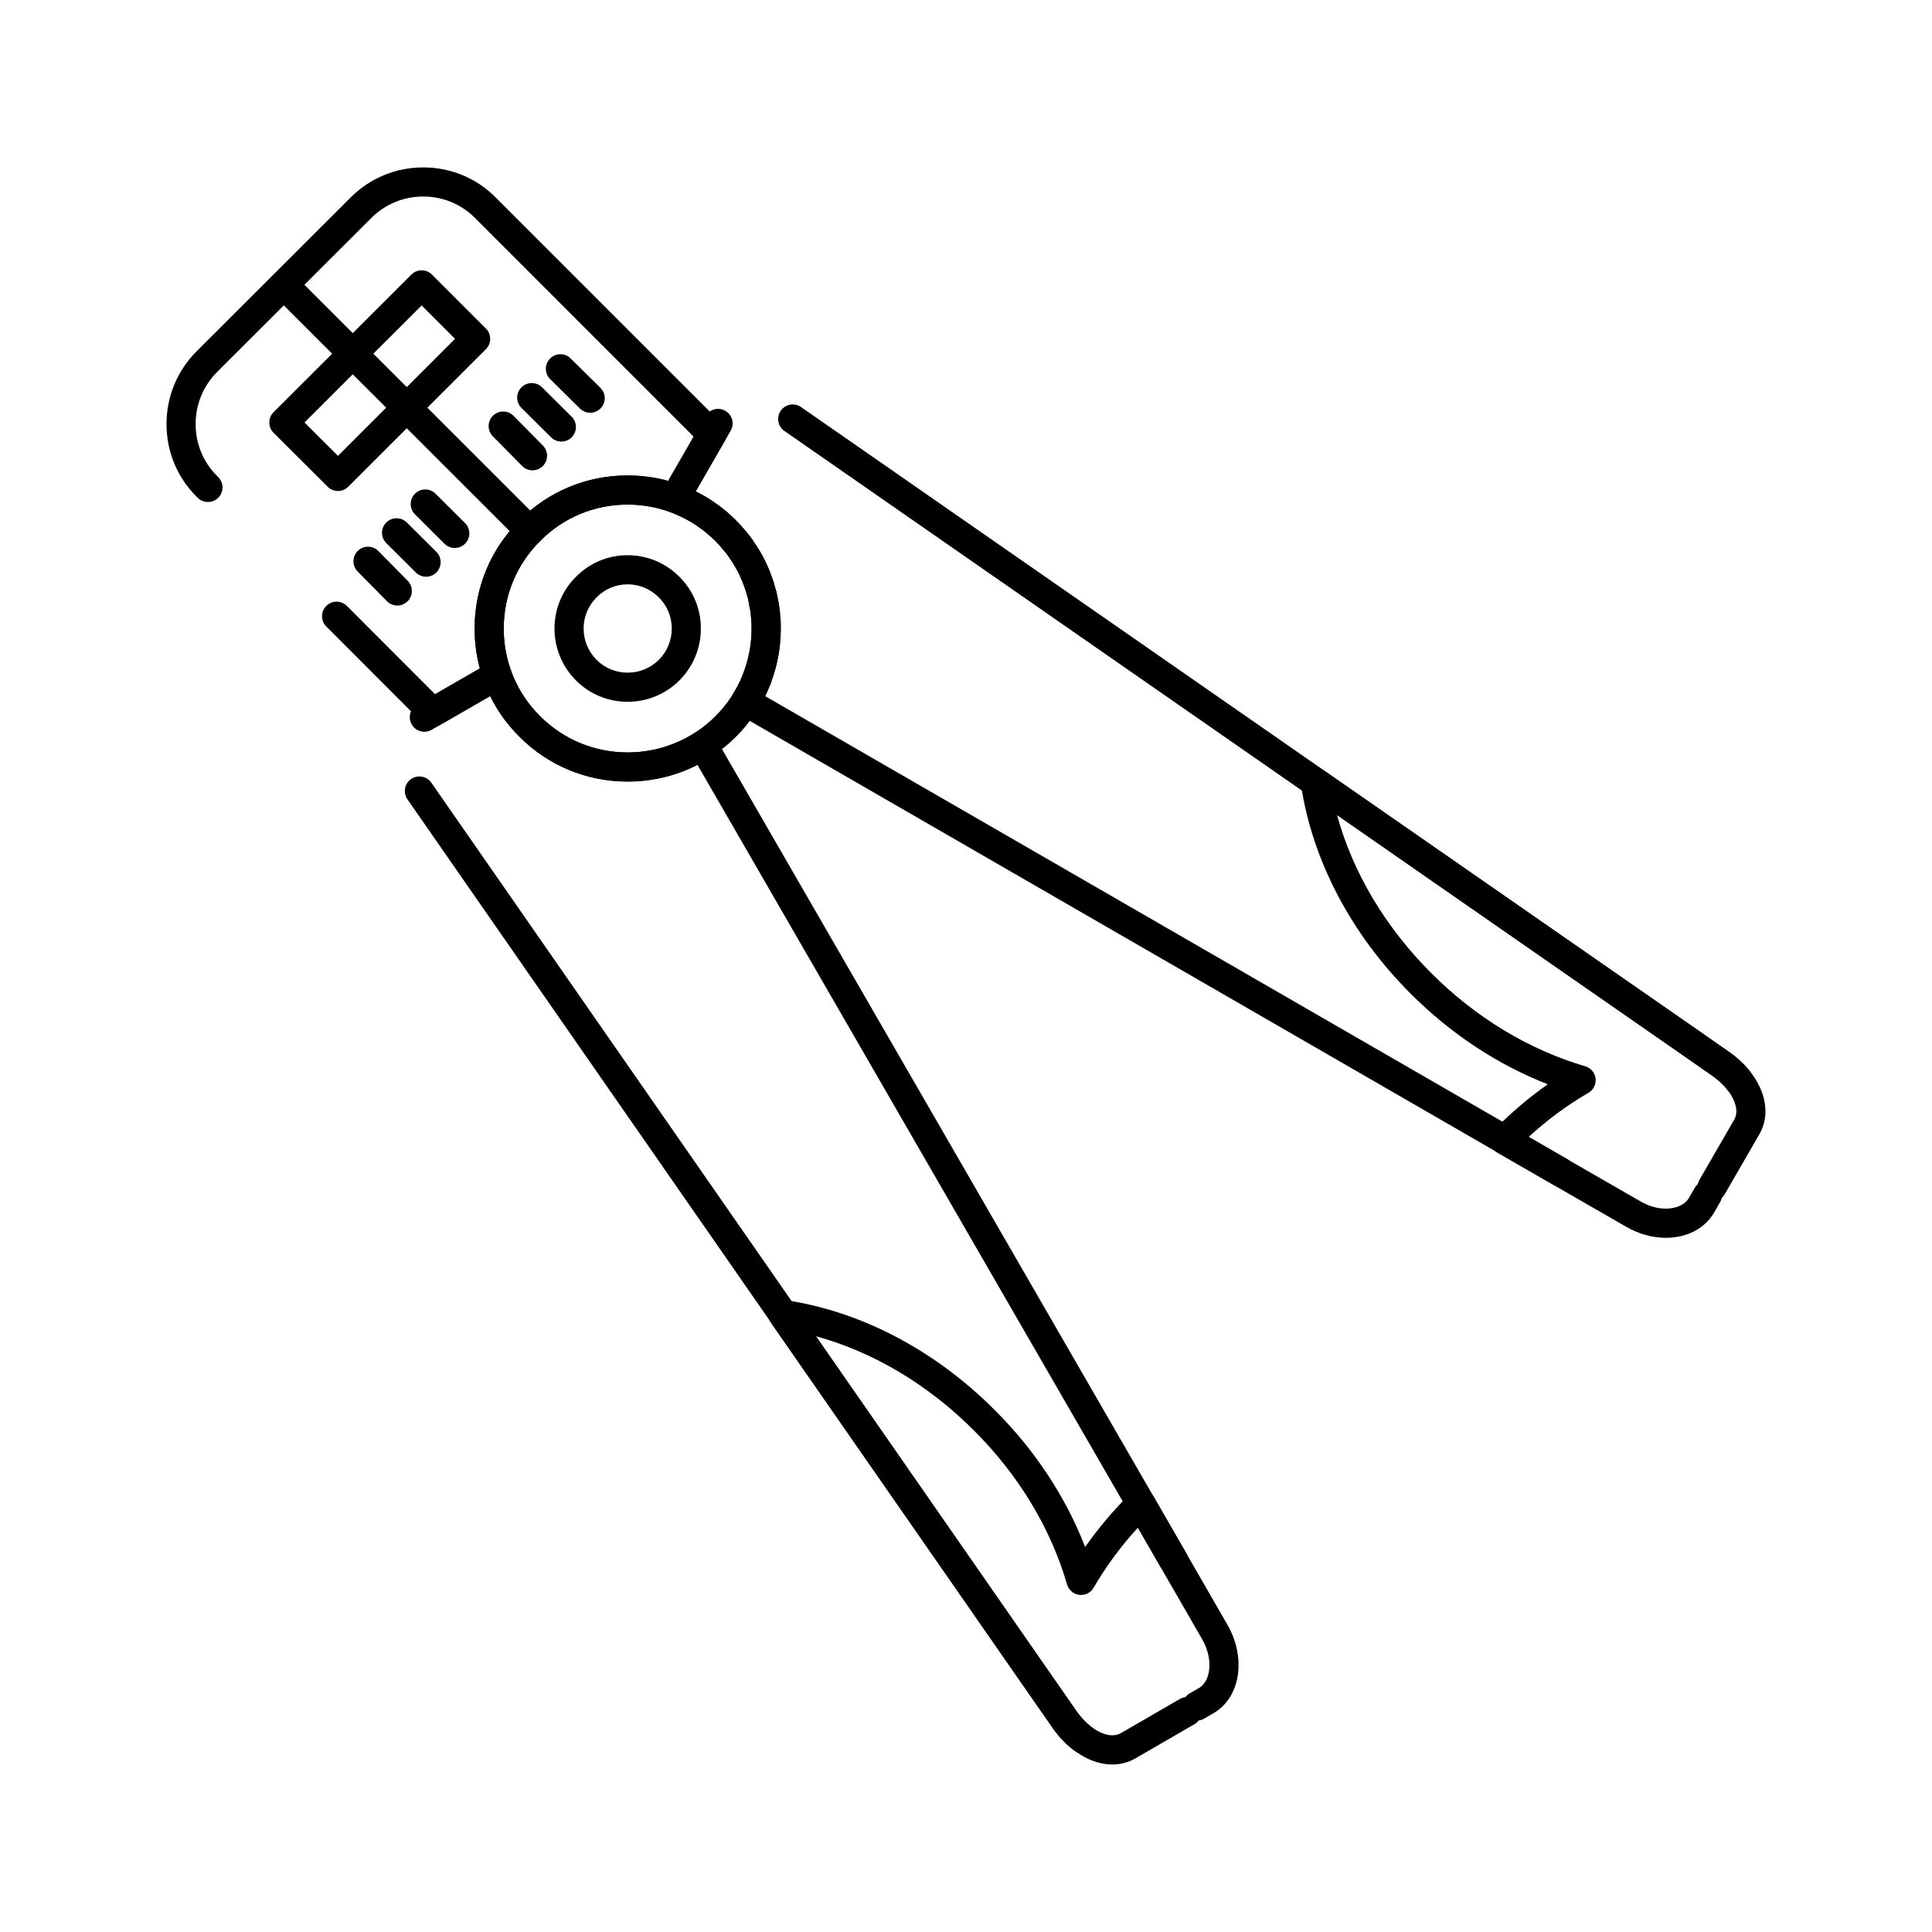
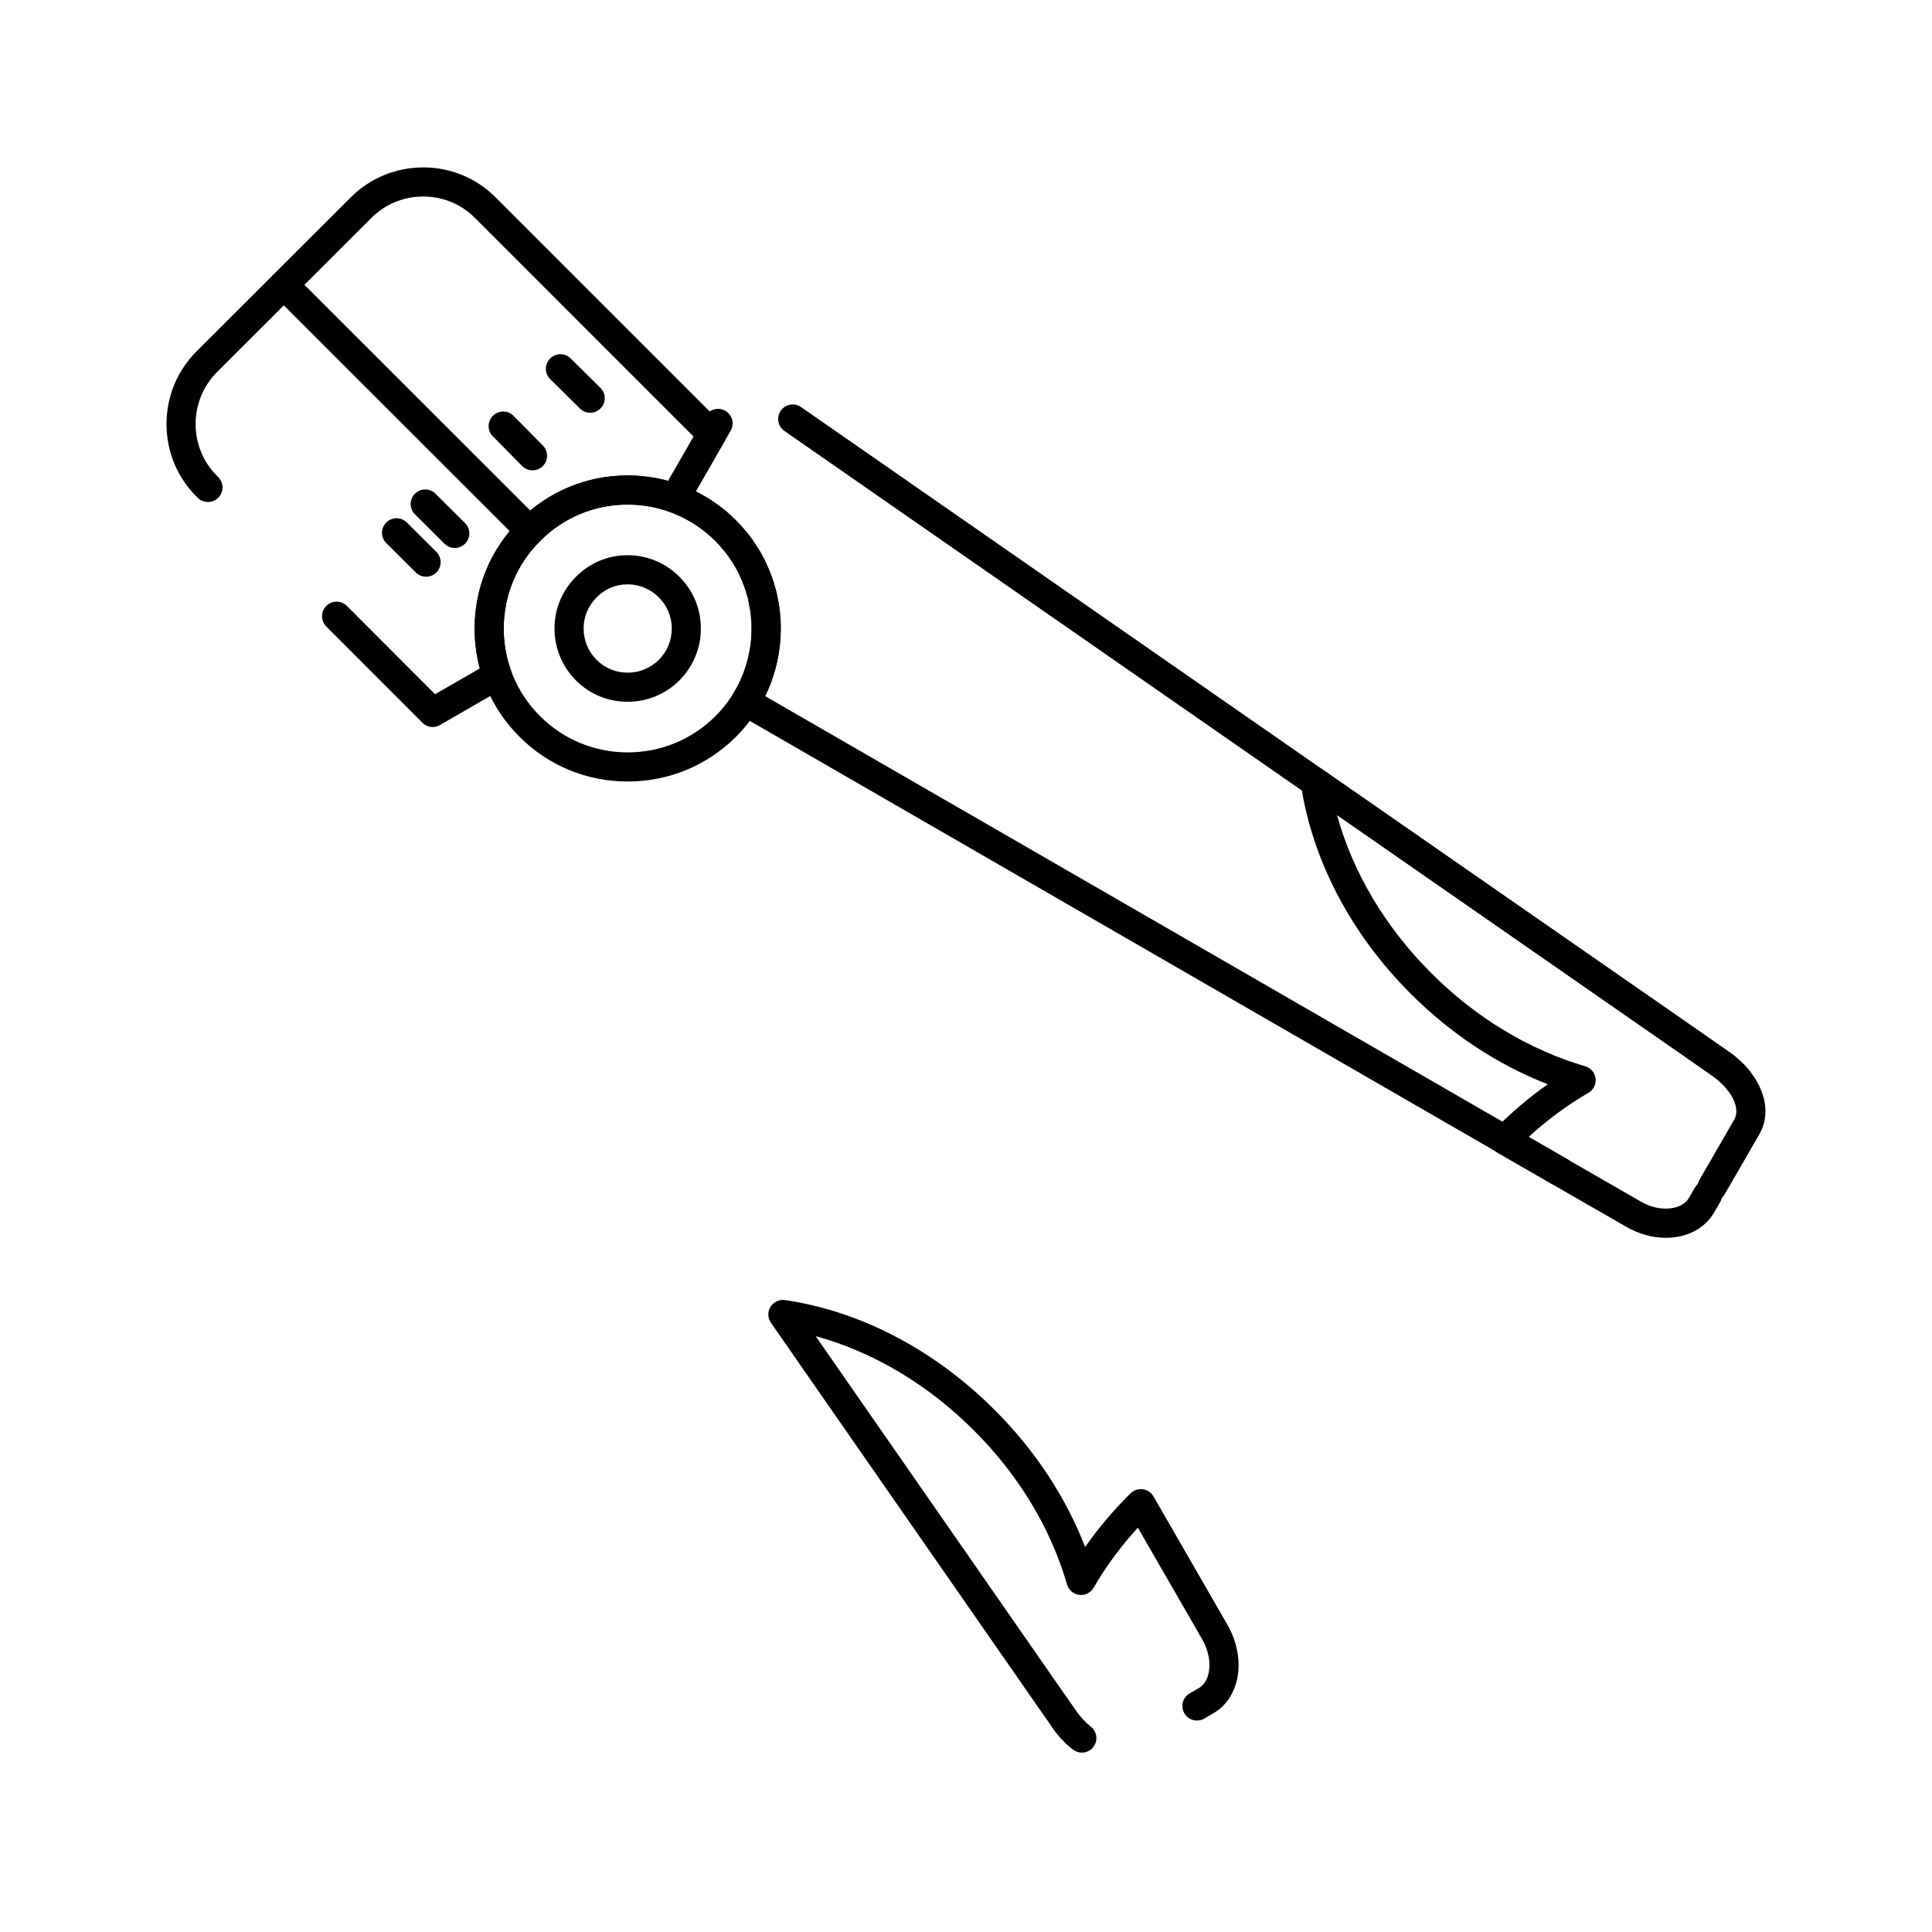
<svg xmlns="http://www.w3.org/2000/svg" fill="#000000" width="800px" height="800px" version="1.1" viewBox="144 144 512 512">
  <g>
-     <path d="m438.78 611.61c-5.664 0-11.598-3.668-15.867-9.812l-170.94-245.97c-1.215-1.75-0.785-4.156 0.965-5.371 1.75-1.215 4.156-0.781 5.371 0.965l170.94 245.97c3.488 5.019 8.574 7.738 11.777 5.918l15.656-9.062c1.848-1.07 4.207-0.438 5.273 1.406 1.066 1.844 0.438 4.203-1.406 5.273l-15.684 9.078c-1.875 1.07-3.914 1.605-6.086 1.605zm16.125-50.43c-1.332 0-2.629-0.691-3.344-1.93l-122.72-212.54c-5.699 2.906-12.02 4.426-18.5 4.426-10.867 0-21.047-4.223-28.676-11.887-3.207-3.152-5.816-6.769-7.777-10.781l-15.508 8.941c-1.848 1.062-4.207 0.426-5.269-1.422-1.062-1.848-0.426-4.207 1.422-5.269l19.285-11.121c0.992-0.574 2.188-0.676 3.262-0.277 1.074 0.398 1.918 1.25 2.301 2.332 1.637 4.613 4.238 8.695 7.727 12.125 6.195 6.231 14.438 9.641 23.23 9.641 6.359 0 12.523-1.805 17.832-5.215 0.887-0.57 1.969-0.754 2.996-0.504 1.023 0.25 1.906 0.906 2.434 1.82l124.64 215.87c1.066 1.844 0.434 4.203-1.414 5.269-0.602 0.355-1.266 0.523-1.922 0.523z" />
    <path d="m597.71 462.45c-0.656 0-1.32-0.168-1.926-0.52-1.848-1.066-2.477-3.426-1.41-5.269l9.191-15.91c0.395-0.676 0.582-1.406 0.582-2.231 0-3.051-2.547-6.785-6.488-9.516l-245.78-170.79c-1.75-1.215-2.184-3.621-0.965-5.371 1.215-1.75 3.621-2.184 5.371-0.965l245.77 170.78c6.141 4.254 9.805 10.184 9.805 15.855 0 2.188-0.543 4.238-1.621 6.094l-9.191 15.906c-0.711 1.238-2.012 1.93-3.344 1.93zm-40.363-4.106c-0.656 0-1.32-0.168-1.926-0.52l-215.79-124.55c-1.793-1.035-2.449-3.305-1.484-5.137l0.371-0.707c0.047-0.086 0.098-0.176 0.148-0.258l0.363-0.582 0.242-0.477c0.078-0.148 0.164-0.293 0.254-0.426 0.449-0.859 0.902-1.852 1.375-3.012 0.047-0.195 0.109-0.387 0.188-0.57l0.078-0.191c0.023-0.09 0.051-0.18 0.082-0.266l0.23-0.637c0.652-1.93 1.145-4.102 1.484-6.574l0.043-0.508c0.004-0.113 0.012-0.238 0.023-0.328l0.098-1.145c0.023-0.449 0.047-0.914 0.047-1.344v-2.055l-0.141-1.113c-0.02-0.16-0.031-0.324-0.031-0.484l-0.012-0.48-0.184-1.363c-0.078-0.227-0.133-0.461-0.168-0.699l-0.289-1.645c-0.047-0.176-0.078-0.352-0.098-0.535l-0.012-0.051c-0.047-0.117-0.086-0.234-0.121-0.355l-0.102-0.375c-0.062-0.23-0.129-0.484-0.223-0.742-0.055-0.148-0.098-0.301-0.133-0.453l-0.043-0.191c-0.008-0.02-0.016-0.043-0.023-0.062l-0.258-0.715c-0.035-0.102-0.066-0.203-0.094-0.305l-0.105-0.254c-0.02-0.047-0.035-0.094-0.055-0.141l-0.266-0.734c-0.023-0.066-0.047-0.133-0.066-0.203l-1.016-2.277-0.289-0.512c-0.031-0.059-0.062-0.113-0.09-0.176l-0.551-1.031c-0.078-0.105-0.152-0.219-0.215-0.332l-0.262-0.414c-0.094-0.133-0.184-0.273-0.262-0.418l-0.18-0.293c-0.141-0.164-0.262-0.34-0.371-0.523l-0.371-0.629-0.25-0.324c-0.027-0.035-0.051-0.07-0.078-0.102l-0.273-0.379c-0.098-0.109-0.191-0.223-0.277-0.34l-0.113-0.156c-0.055-0.051-0.109-0.105-0.16-0.16l-0.371-0.395c-0.121-0.129-0.234-0.266-0.336-0.41l-0.043-0.062c-0.086-0.098-0.168-0.199-0.246-0.305-0.191-0.262-0.426-0.52-0.688-0.797l-0.051-0.043c-0.059-0.055-0.117-0.109-0.172-0.168l-0.543-0.559c-0.043-0.047-0.086-0.09-0.129-0.141-0.062-0.055-0.121-0.105-0.184-0.164l-0.07-0.066c-0.207-0.156-0.395-0.336-0.566-0.535l-0.012-0.012c-0.117-0.09-0.23-0.188-0.336-0.293l-0.023-0.02c-0.191-0.148-0.371-0.312-0.531-0.496l-0.102-0.082c-0.078-0.062-0.152-0.125-0.223-0.191-0.164-0.113-0.316-0.238-0.457-0.375-0.055-0.039-0.109-0.082-0.164-0.125-0.238-0.145-0.465-0.312-0.668-0.504-0.16-0.09-0.312-0.195-0.457-0.309l-0.434-0.328c-0.086-0.059-0.172-0.121-0.254-0.188-0.199-0.105-0.387-0.23-0.562-0.371l-0.117-0.094c-0.043-0.027-0.082-0.055-0.121-0.082-0.18-0.094-0.348-0.203-0.508-0.32-0.023-0.016-0.047-0.031-0.07-0.043-0.09-0.047-0.176-0.094-0.262-0.145l-0.258-0.156c-0.082-0.051-0.16-0.102-0.238-0.156-0.031-0.016-0.062-0.035-0.09-0.051-0.238-0.098-0.465-0.219-0.68-0.363-0.094-0.047-0.184-0.098-0.273-0.156-0.195-0.078-0.383-0.168-0.562-0.273-0.18-0.074-0.355-0.164-0.52-0.266-0.152-0.066-0.305-0.145-0.445-0.23l-0.145-0.051c-0.23-0.078-0.453-0.18-0.664-0.297l-0.199-0.102c-0.152-0.051-0.301-0.113-0.445-0.184l-0.477-0.215c-0.055-0.02-0.109-0.039-0.164-0.059l-0.184-0.062c-0.066-0.02-0.133-0.043-0.199-0.066l-0.23-0.086c-1.066-0.395-1.902-1.238-2.289-2.305-0.387-1.066-0.285-2.254 0.285-3.238l11.438-19.863c1.062-1.848 3.422-2.484 5.269-1.418 1.848 1.062 2.484 3.422 1.418 5.269l-9.27 16.105c0.207 0.082 0.406 0.184 0.594 0.301 0.016 0.008 0.035 0.016 0.051 0.023l0.172 0.078c0.152 0.07 0.305 0.152 0.445 0.242 0.148 0.07 0.293 0.148 0.434 0.238 0.148 0.07 0.293 0.148 0.434 0.238l0.043 0.027c0.051 0.023 0.102 0.051 0.152 0.078l0.145 0.078c0.148 0.082 0.293 0.172 0.43 0.273 0.152 0.078 0.297 0.164 0.438 0.262 0.082 0.047 0.164 0.098 0.242 0.152 0.168 0.086 0.328 0.184 0.477 0.293 0.215 0.121 0.418 0.262 0.605 0.418 0.043 0.027 0.086 0.059 0.133 0.086l0.227 0.156c0.152 0.102 0.293 0.219 0.43 0.34 0.062 0.043 0.121 0.086 0.18 0.133l0.016 0.012c0.203 0.105 0.398 0.234 0.582 0.375l0.41 0.324c0.039 0.031 0.078 0.062 0.117 0.098l0.098 0.066c0.141 0.098 0.277 0.203 0.406 0.32l0.004 0.004c0.137 0.094 0.266 0.195 0.391 0.309h0.004c0.164 0.113 0.32 0.238 0.465 0.371 0.223 0.156 0.43 0.336 0.609 0.535l0.145 0.156c0.012 0.012 0.02 0.02 0.027 0.031 0.082 0.062 0.16 0.129 0.234 0.199 0.199 0.148 0.383 0.316 0.547 0.496l0.055 0.059c0.121 0.102 0.234 0.211 0.344 0.332l0.043 0.039c0.203 0.16 0.391 0.34 0.559 0.535l0.602 0.625c0.059 0.055 0.117 0.113 0.176 0.172 0.367 0.387 0.785 0.836 1.199 1.371 0.117 0.125 0.223 0.258 0.324 0.398l0.07 0.098c0.277 0.219 0.52 0.477 0.723 0.762l0.215 0.301c0.098 0.105 0.188 0.219 0.273 0.336l0.867 1.164c0.172 0.227 0.32 0.469 0.441 0.727l0.043 0.07c0.098 0.121 0.188 0.246 0.27 0.375l0.402 0.637c0.035 0.055 0.066 0.109 0.102 0.168l0.09 0.125c0.07 0.098 0.137 0.199 0.195 0.305l0.184 0.297c0.086 0.117 0.168 0.242 0.238 0.371l0.438 0.777c0.023 0.043 0.043 0.082 0.066 0.125l0.625 1.18c0.09 0.156 0.164 0.32 0.23 0.488l0.32 0.703c0.023 0.047 0.043 0.094 0.062 0.141l0.777 1.766c0.102 0.227 0.18 0.461 0.234 0.699l0.328 0.836c0.078 0.191 0.141 0.387 0.188 0.586l0.008 0.016c0.141 0.281 0.246 0.578 0.316 0.887l0.098 0.43c0.113 0.336 0.207 0.668 0.293 0.977 0.082 0.195 0.148 0.395 0.199 0.602l0.18 0.703c0.051 0.188 0.086 0.383 0.109 0.574l0.043 0.164c0.031 0.117 0.055 0.238 0.074 0.355l0.145 0.922c0.086 0.246 0.148 0.5 0.184 0.758l0.285 2.106c0.016 0.109 0.027 0.219 0.035 0.328l0.027 0.48c0.004 0.074 0.008 0.152 0.008 0.227v0.148l0.141 1.113c0.02 0.16 0.031 0.324 0.031 0.484v2.301c0 0.555-0.027 1.152-0.059 1.738l-0.031 0.648c-0.004 0.102-0.012 0.199-0.023 0.301l-0.062 0.539c-0.004 0.039-0.004 0.078-0.008 0.105l-0.059 0.715c-0.008 0.07-0.012 0.141-0.023 0.211-0.41 3.008-1.016 5.684-1.859 8.184l-0.145 0.402c-0.047 0.195-0.105 0.387-0.18 0.562l-0.02 0.051c-0.074 0.344-0.195 0.68-0.363 0.996-0.441 1.078-0.871 2.047-1.305 2.93l212.52 122.66c1.844 1.066 2.477 3.426 1.414 5.269-0.734 1.234-2.031 1.93-3.367 1.93z" />
    <path d="m585.48 472.03c-3.629 0-7.301-1.031-10.625-2.984l-34.078-19.602c-1.082-0.621-1.793-1.727-1.914-2.965-0.121-1.242 0.359-2.465 1.301-3.285l0.355-0.312c4.277-4.309 8.855-8.168 13.668-11.539-13.281-5.168-25.719-13.363-36.34-24.004-15.801-15.766-26.133-35.469-29.086-55.473-0.227-1.52 0.477-3.031 1.785-3.844 1.305-0.809 2.973-0.77 4.234 0.109l99.801 69.281 7.348 5.152c0.09 0.051 0.18 0.105 0.266 0.164l0.113 0.078c0.102 0.07 0.199 0.145 0.293 0.223 0.016 0.008 0.027 0.02 0.039 0.027 0.184 0.113 0.352 0.238 0.516 0.379 0.039 0.023 0.074 0.047 0.109 0.07l0.113 0.078c0.211 0.145 0.406 0.309 0.582 0.484 0.156 0.109 0.301 0.234 0.434 0.371l0.129 0.121c0.059 0.055 0.117 0.109 0.172 0.168 0.07 0.055 0.145 0.109 0.211 0.168 0.055 0.043 0.109 0.09 0.16 0.141l0.188 0.172c0.105 0.098 0.211 0.203 0.305 0.312 0.055 0.051 0.105 0.102 0.152 0.156l0.047 0.047c0.121 0.098 0.242 0.199 0.352 0.309 0.223 0.188 0.422 0.402 0.59 0.641 0.039 0.043 0.074 0.086 0.109 0.129 0.109 0.109 0.211 0.223 0.309 0.344 0.098 0.098 0.191 0.199 0.277 0.309 0.023 0.031 0.055 0.07 0.086 0.109 0.109 0.121 0.211 0.246 0.305 0.379 0.152 0.203 0.285 0.422 0.395 0.648 0.297 0.547 0.465 1.168 0.465 1.828 0 2.133-1.699 3.859-3.832 3.859h-0.059c-1.359 0-2.598-0.711-3.289-1.84-0.02-0.023-0.035-0.047-0.055-0.066-0.117-0.117-0.227-0.238-0.328-0.367-0.066-0.074-0.133-0.148-0.195-0.23-0.145-0.125-0.281-0.266-0.402-0.41l-0.113-0.105c-0.074-0.066-0.145-0.141-0.211-0.211l-0.07-0.07c-0.039-0.035-0.078-0.074-0.117-0.113-0.09-0.066-0.176-0.137-0.258-0.211l-0.359-0.328c-0.055-0.051-0.105-0.102-0.156-0.152-0.07-0.055-0.141-0.109-0.211-0.168-0.055-0.039-0.105-0.078-0.156-0.121-0.113-0.074-0.219-0.152-0.324-0.238-0.109-0.082-0.215-0.168-0.316-0.262-0.047-0.035-0.094-0.066-0.141-0.105-0.051-0.031-0.102-0.066-0.152-0.102-0.191-0.113-0.375-0.246-0.547-0.391l-7.199-5.051-91.82-63.742c4.133 15.137 12.793 29.734 24.961 41.879 11.758 11.777 25.863 20.316 40.809 24.695 1.484 0.434 2.562 1.711 2.746 3.246 0.184 1.535-0.566 3.027-1.902 3.801-5.594 3.227-10.906 7.152-15.852 11.703l29.633 17.043c2.172 1.273 4.492 1.938 6.746 1.938 2.797 0 5.078-1.059 6.106-2.828l1.582-2.734c1.062-1.848 3.422-2.477 5.269-1.41 1.844 1.066 2.477 3.426 1.41 5.269l-1.582 2.738c-2.422 4.199-7.199 6.695-12.777 6.695z" />
    <path d="m310.34 351.11c-10.836 0-21.016-4.211-28.66-11.859-7.672-7.641-11.898-17.824-11.898-28.672 0-10.848 4.227-21.031 11.906-28.676 7.633-7.676 17.812-11.91 28.656-11.91 10.836 0 21.031 4.234 28.707 11.918 7.644 7.644 11.855 17.828 11.855 28.668 0 10.844-4.211 21.027-11.855 28.672-7.684 7.652-17.875 11.859-28.711 11.859zm0-73.398c-8.77 0-17.008 3.426-23.195 9.648-6.227 6.199-9.648 14.441-9.648 23.223 0 8.777 3.422 17.02 9.633 23.207 6.191 6.195 14.434 9.602 23.207 9.602 8.777 0 17.035-3.41 23.254-9.602 6.184-6.184 9.59-14.426 9.59-23.207s-3.406-17.027-9.598-23.215c-6.211-6.227-14.465-9.656-23.242-9.656z" />
    <path d="m258.67 336.66c-1 0-1.988-0.387-2.731-1.133l-25.469-25.496c-1.504-1.508-1.504-3.949 0.004-5.457 1.508-1.508 3.949-1.504 5.457 0.004l23.375 23.402 11.848-6.836c-0.918-3.438-1.383-6.973-1.383-10.555 0-10.863 4.231-21.047 11.914-28.68 7.582-7.668 17.754-11.902 28.609-11.902 3.656 0 7.269 0.484 10.773 1.445l6.754-11.742-57.895-57.906c-3.66-3.695-8.543-5.723-13.758-5.723-5.219 0-10.121 2.031-13.797 5.719l-40.824 40.762c-3.676 3.684-5.703 8.598-5.703 13.828 0 5.223 2.023 10.109 5.699 13.762l0.297 0.297c1.508 1.508 1.508 3.949 0 5.457-1.508 1.508-3.949 1.508-5.457 0l-0.289-0.289c-5.133-5.102-7.965-11.934-7.965-19.227 0-7.285 2.828-14.137 7.961-19.281l40.82-40.762c5.133-5.144 11.973-7.981 19.258-7.981 7.289 0 14.117 2.84 19.227 7.992l59.977 59.977c1.234 1.234 1.484 3.141 0.617 4.652l-9.773 16.996c-0.934 1.621-2.894 2.34-4.656 1.707-3.621-1.309-7.41-1.969-11.262-1.969-8.777 0-17 3.422-23.148 9.637-6.238 6.195-9.66 14.438-9.66 23.227 0 3.785 0.637 7.508 1.898 11.07 0.621 1.754-0.098 3.699-1.711 4.629l-17.082 9.855c-0.602 0.348-1.266 0.52-1.926 0.52z" />
    <path d="m310.32 329.98c-5.188 0-10.047-2.012-13.688-5.664-3.668-3.691-5.684-8.578-5.684-13.762 0-5.191 2.023-10.062 5.699-13.707 3.609-3.668 8.477-5.711 13.672-5.711 5.191 0 10.066 2.035 13.738 5.727 3.656 3.629 5.68 8.496 5.68 13.688 0 5.184-2.016 10.066-5.676 13.754-3.691 3.668-8.562 5.676-13.742 5.676zm0-31.125c-3.113 0-6.023 1.219-8.203 3.438-2.238 2.223-3.449 5.144-3.449 8.262 0 3.133 1.219 6.086 3.438 8.316 2.176 2.184 5.098 3.391 8.219 3.391 3.129 0 6.066-1.211 8.281-3.406 2.199-2.215 3.418-5.168 3.418-8.301 0-3.121-1.215-6.043-3.418-8.23-2.234-2.242-5.168-3.469-8.285-3.469z" />
    <path d="m284.41 288.5c-0.988 0-1.977-0.375-2.727-1.129l-65.18-65.148c-1.508-1.508-1.508-3.949 0-5.457s3.949-1.508 5.457 0l65.176 65.148c1.508 1.508 1.508 3.949 0 5.457-0.75 0.754-1.738 1.129-2.727 1.129z" />
-     <path d="m233.56 274.12c-0.984 0-1.973-0.375-2.727-1.129l-14.332-14.301c-0.727-0.723-1.133-1.707-1.133-2.731 0-1.023 0.406-2.008 1.133-2.731l36.516-36.465c1.508-1.504 3.949-1.504 5.457 0.004l14.305 14.301c0.723 0.723 1.129 1.707 1.129 2.731 0 1.023-0.406 2.004-1.129 2.731l-36.488 36.465c-0.754 0.746-1.742 1.125-2.731 1.125zm-8.867-18.164 8.867 8.848 31.031-31.012-8.848-8.844z" />
-     <path d="m249.29 304.47c-0.996 0-1.992-0.383-2.746-1.148l-7.769-7.867c-1.496-1.516-1.48-3.961 0.035-5.457s3.961-1.48 5.457 0.035l7.769 7.867c1.496 1.516 1.48 3.961-0.035 5.457-0.75 0.742-1.73 1.113-2.711 1.113z" />
    <path d="m256.92 296.84c-0.984 0-1.969-0.375-2.723-1.121l-7.824-7.781c-1.512-1.504-1.516-3.945-0.016-5.457 1.504-1.512 3.945-1.516 5.457-0.016l7.824 7.781c1.512 1.504 1.516 3.945 0.016 5.457-0.75 0.754-1.742 1.137-2.734 1.137z" />
    <path d="m264.52 289.22c-0.984 0-1.969-0.375-2.723-1.125l-7.824-7.789c-1.512-1.504-1.516-3.945-0.012-5.457 1.504-1.512 3.945-1.516 5.457-0.012l7.824 7.789c1.512 1.504 1.516 3.945 0.012 5.457-0.754 0.758-1.746 1.137-2.734 1.137z" />
    <path d="m285.12 268.64c-0.996 0-1.992-0.383-2.746-1.148l-7.769-7.867c-1.496-1.516-1.48-3.961 0.035-5.457 1.516-1.496 3.961-1.48 5.457 0.035l7.769 7.867c1.496 1.516 1.48 3.961-0.035 5.457-0.754 0.742-1.734 1.113-2.711 1.113z" />
-     <path d="m292.77 261.02c-0.984 0-1.965-0.371-2.719-1.117l-7.852-7.789c-1.512-1.5-1.523-3.945-0.023-5.457 1.5-1.512 3.945-1.523 5.457-0.023l7.852 7.789c1.512 1.5 1.523 3.945 0.023 5.457-0.75 0.758-1.746 1.141-2.738 1.141z" />
    <path d="m300.4 253.38c-0.98 0-1.961-0.371-2.711-1.113l-7.883-7.789c-1.516-1.5-1.531-3.941-0.031-5.457 1.5-1.516 3.941-1.531 5.457-0.031l7.883 7.789c1.516 1.5 1.531 3.941 0.031 5.457-0.758 0.762-1.75 1.145-2.746 1.145z" />
    <path d="m430.7 608.46c-0.898 0-1.797-0.312-2.527-0.945-0.137-0.094-0.266-0.195-0.391-0.309l-0.141-0.125c-0.023-0.02-0.047-0.043-0.07-0.062-0.148-0.102-0.285-0.215-0.418-0.336-0.223-0.156-0.43-0.336-0.613-0.539l-0.082-0.074c-0.082-0.078-0.164-0.16-0.238-0.246-0.168-0.16-0.32-0.332-0.457-0.512-0.07-0.062-0.137-0.125-0.199-0.191-0.043-0.039-0.086-0.078-0.133-0.117-0.246-0.203-0.469-0.438-0.656-0.695l-0.059-0.078c-0.004-0.004-0.008-0.008-0.008-0.012-0.039-0.055-0.078-0.109-0.117-0.164-0.117-0.117-0.227-0.246-0.332-0.379-0.094-0.102-0.184-0.215-0.266-0.324-0.078-0.086-0.152-0.18-0.223-0.273-0.137-0.152-0.262-0.312-0.371-0.48-0.113-0.141-0.219-0.289-0.309-0.441-0.164-0.203-0.309-0.426-0.43-0.664l-4.988-7.144-69.367-99.801c-0.879-1.262-0.922-2.926-0.113-4.234s2.316-2.008 3.84-1.785c20.016 2.918 39.75 13.266 55.574 29.137 10.652 10.625 18.84 23.051 23.965 36.305 3.406-4.871 7.277-9.477 11.562-13.746l0.523-0.508c0.852-0.828 2.039-1.215 3.219-1.055 1.18 0.164 2.219 0.863 2.809 1.895l19.633 34.078c1.91 3.34 2.918 7.012 2.918 10.621 0 5.594-2.488 10.367-6.656 12.77l-2.445 1.414c-1.848 1.07-4.207 0.434-5.269-1.41-1.066-1.848-0.434-4.207 1.41-5.269l2.449-1.414c1.75-1.008 2.793-3.285 2.793-6.09 0-2.234-0.672-4.641-1.895-6.777l-17.074-29.633c-4.496 4.91-8.438 10.254-11.727 15.914-0.777 1.336-2.277 2.086-3.805 1.891-1.531-0.188-2.805-1.273-3.238-2.758-4.32-14.902-12.84-29-24.641-40.77-12.191-12.23-26.824-20.906-41.977-25.027l63.832 91.84 5.211 7.461c0.008 0.012 0.02 0.023 0.027 0.039 0.09 0.113 0.168 0.23 0.242 0.355 0.066 0.078 0.133 0.16 0.195 0.246 0.117 0.133 0.223 0.27 0.32 0.418 0.164 0.164 0.312 0.34 0.445 0.527 0.047 0.055 0.094 0.105 0.141 0.16 0.094 0.102 0.18 0.211 0.262 0.324 0.008 0.004 0.012 0.008 0.016 0.016l0.074 0.07c0.094 0.086 0.18 0.176 0.266 0.266 0.012 0.012 0.023 0.02 0.031 0.031l0.172 0.164c0.141 0.137 0.273 0.281 0.391 0.438 0.035 0.035 0.07 0.07 0.102 0.105 0.094 0.07 0.184 0.148 0.27 0.23l0.043 0.043c0.141 0.098 0.27 0.199 0.395 0.312l0.086 0.078c0.051 0.047 0.102 0.098 0.148 0.145 0.043 0.035 0.086 0.07 0.133 0.109 0.086 0.062 0.168 0.137 0.246 0.207l0.086 0.078c1.574 1.438 1.684 3.879 0.246 5.453-0.75 0.828-1.793 1.25-2.84 1.25z" />
  </g>
</svg>